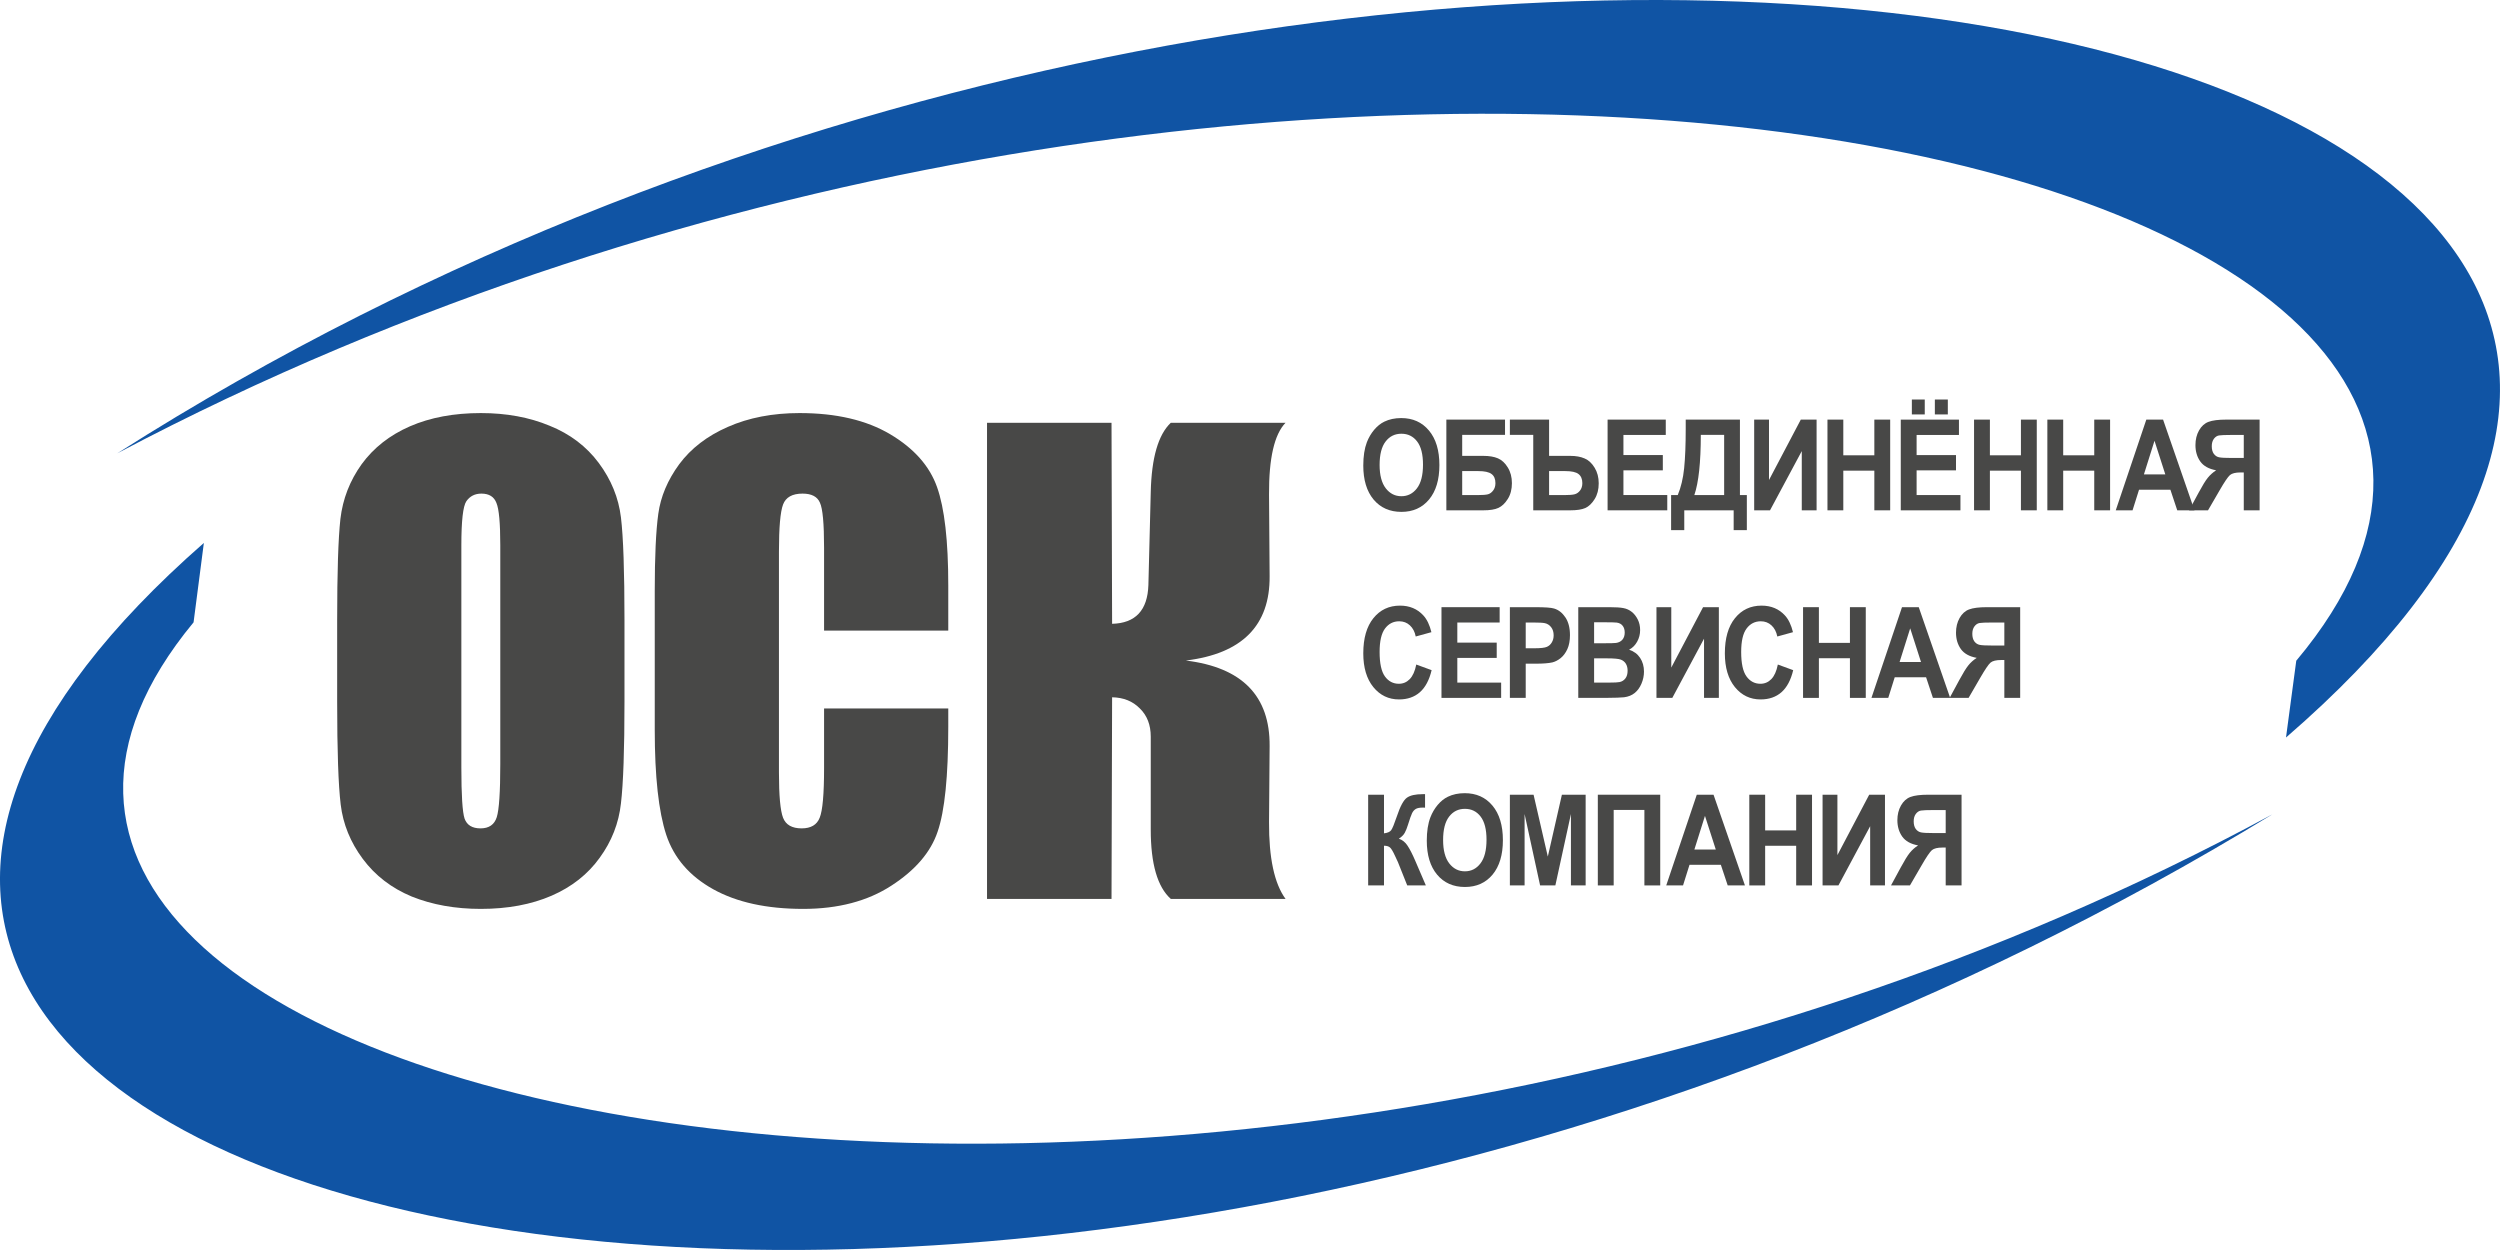
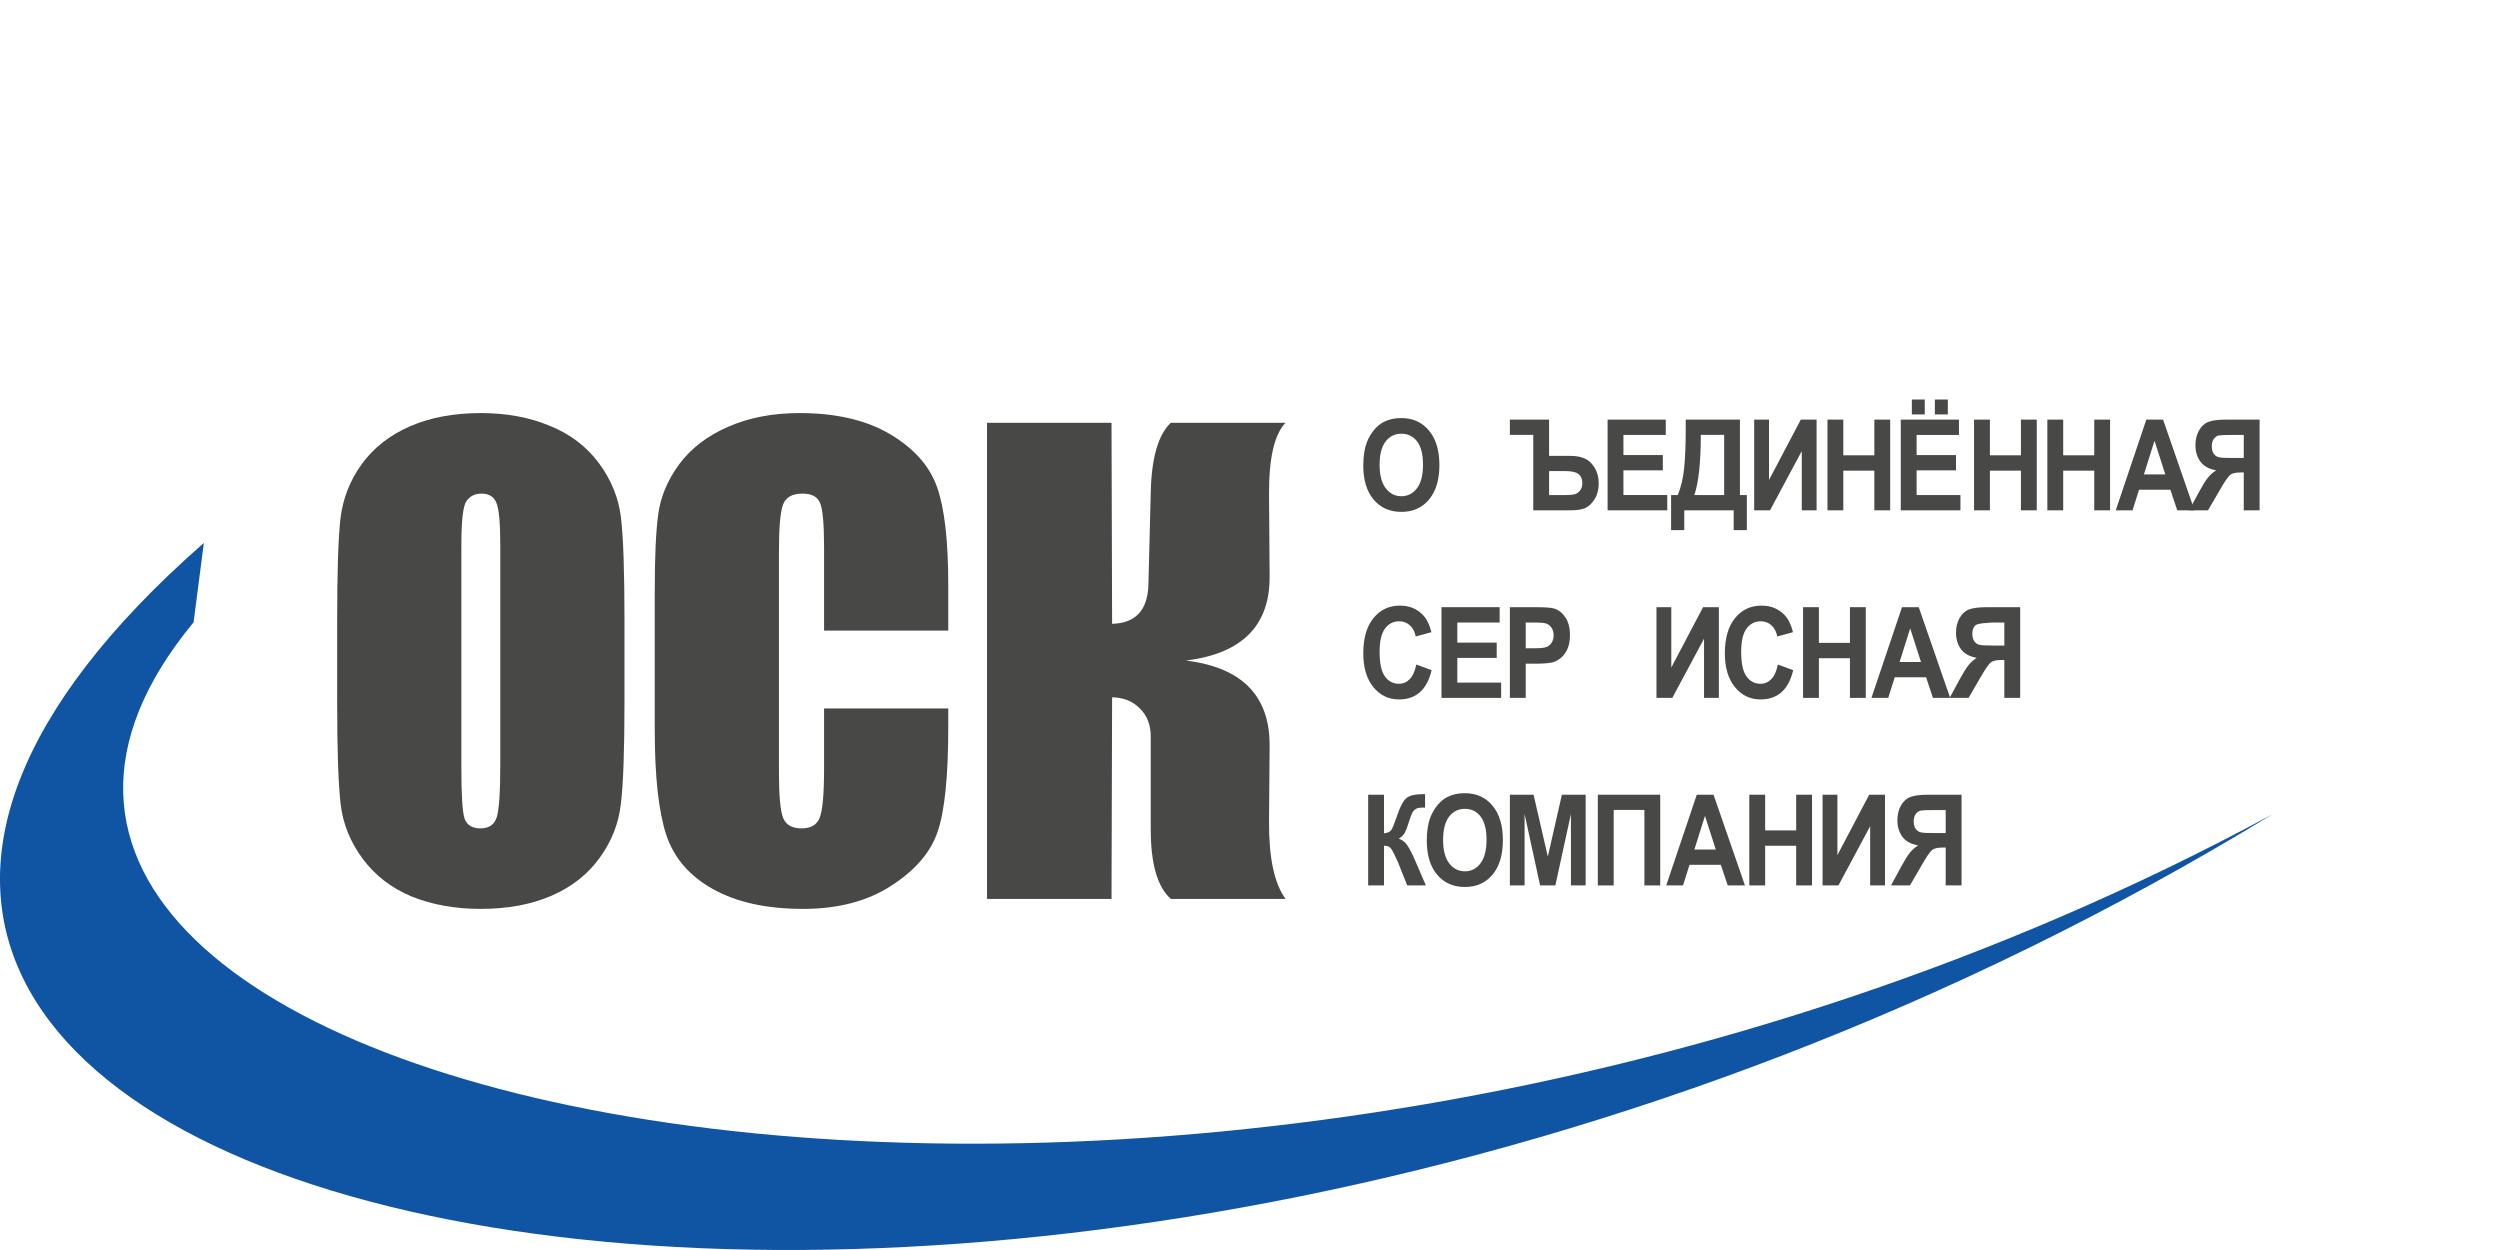
<svg xmlns="http://www.w3.org/2000/svg" width="140" height="70" viewBox="0 0 140 70" fill="none">
-   <path fill-rule="evenodd" clip-rule="evenodd" d="M6.566 25.387C77.512 -19.785 174.056 1.465 128.016 41.301L128.591 37C152.601 8.405 71.643 -9.017 6.566 25.387Z" fill="#1054A4" />
  <path fill-rule="evenodd" clip-rule="evenodd" d="M11.416 30.405L10.84 34.85C-11.475 61.839 65.455 79.054 127.253 45.602C55.624 89.355 -31.575 68.05 11.416 30.405Z" fill="#1054A4" />
  <path d="M34.971 39.295C34.971 41.972 34.905 43.87 34.773 44.989C34.651 46.098 34.255 47.113 33.583 48.035C32.922 48.956 32.025 49.664 30.891 50.158C29.756 50.651 28.435 50.898 26.926 50.898C25.494 50.898 24.206 50.668 23.06 50.207C21.926 49.735 21.012 49.033 20.318 48.1C19.624 47.168 19.211 46.153 19.079 45.055C18.947 43.958 18.881 42.038 18.881 39.295V34.736C18.881 32.058 18.941 30.165 19.063 29.057C19.195 27.938 19.591 26.917 20.252 25.996C20.924 25.074 21.827 24.366 22.961 23.872C24.096 23.379 25.417 23.132 26.926 23.132C28.358 23.132 29.641 23.368 30.775 23.84C31.92 24.3 32.84 24.997 33.534 25.93C34.227 26.863 34.641 27.878 34.773 28.975C34.905 30.072 34.971 31.992 34.971 34.736V39.295ZM28.016 30.538C28.016 29.299 27.945 28.509 27.801 28.168C27.669 27.817 27.388 27.642 26.959 27.642C26.596 27.642 26.315 27.784 26.116 28.07C25.929 28.344 25.836 29.167 25.836 30.538V42.981C25.836 44.529 25.896 45.483 26.017 45.845C26.149 46.208 26.447 46.389 26.909 46.389C27.383 46.389 27.686 46.18 27.818 45.763C27.95 45.346 28.016 44.353 28.016 42.784V30.538Z" fill="#484847" />
  <path d="M53.103 35.312H46.148V30.67C46.148 29.32 46.071 28.481 45.917 28.152C45.774 27.812 45.449 27.642 44.942 27.642C44.37 27.642 44.006 27.845 43.852 28.251C43.698 28.657 43.621 29.534 43.621 30.884V43.261C43.621 44.556 43.698 45.401 43.852 45.796C44.006 46.191 44.353 46.389 44.893 46.389C45.41 46.389 45.746 46.191 45.901 45.796C46.066 45.401 46.148 44.474 46.148 43.014V39.673H53.103V40.71C53.103 43.464 52.905 45.417 52.508 46.57C52.123 47.722 51.258 48.731 49.915 49.598C48.582 50.465 46.936 50.898 44.975 50.898C42.938 50.898 41.258 50.531 39.937 49.796C38.615 49.06 37.74 48.045 37.31 46.751C36.881 45.445 36.666 43.486 36.666 40.875V33.09C36.666 31.169 36.732 29.732 36.864 28.777C36.996 27.812 37.387 26.884 38.037 25.996C38.698 25.107 39.606 24.41 40.763 23.905C41.93 23.39 43.268 23.132 44.777 23.132C46.826 23.132 48.516 23.527 49.849 24.317C51.181 25.107 52.057 26.095 52.475 27.279C52.894 28.454 53.103 30.286 53.103 32.777V35.312Z" fill="#484847" />
  <path d="M55.273 23.675H62.245L62.278 34.933C63.588 34.9 64.266 34.176 64.31 32.76L64.442 27.559C64.486 25.639 64.86 24.344 65.565 23.675H71.991C71.364 24.322 71.055 25.661 71.066 27.691L71.099 32.267C71.121 35.032 69.557 36.606 66.408 36.99C69.557 37.374 71.121 38.971 71.099 41.78L71.066 46.026C71.055 48.045 71.364 49.483 71.991 50.339H65.565C64.816 49.669 64.442 48.374 64.442 46.454V41.253C64.442 40.595 64.238 40.068 63.831 39.673C63.434 39.267 62.916 39.059 62.278 39.048L62.245 50.339H55.273V23.675Z" fill="#484847" />
  <path d="M76.344 26.07C76.344 25.552 76.411 25.118 76.544 24.767C76.644 24.508 76.78 24.276 76.952 24.07C77.126 23.865 77.316 23.712 77.522 23.613C77.795 23.479 78.111 23.412 78.469 23.412C79.116 23.412 79.633 23.644 80.021 24.109C80.411 24.573 80.606 25.219 80.606 26.046C80.606 26.866 80.413 27.508 80.027 27.972C79.641 28.434 79.126 28.665 78.481 28.665C77.827 28.665 77.308 28.435 76.922 27.976C76.537 27.514 76.344 26.878 76.344 26.07ZM77.258 26.035C77.258 26.61 77.373 27.047 77.603 27.345C77.832 27.641 78.124 27.788 78.478 27.788C78.831 27.788 79.121 27.642 79.347 27.348C79.575 27.053 79.688 26.61 79.688 26.021C79.688 25.439 79.578 25.005 79.356 24.718C79.136 24.432 78.843 24.289 78.478 24.289C78.112 24.289 77.817 24.434 77.594 24.725C77.37 25.014 77.258 25.451 77.258 26.035Z" fill="#484847" />
-   <path d="M80.996 23.498H84.281V24.351H81.883V25.529H83.07C83.398 25.529 83.669 25.575 83.885 25.667C84.101 25.76 84.285 25.93 84.437 26.18C84.591 26.43 84.667 26.722 84.667 27.057C84.667 27.401 84.591 27.695 84.437 27.94C84.283 28.185 84.107 28.353 83.909 28.443C83.713 28.533 83.434 28.578 83.07 28.578H80.996V23.498ZM81.883 27.725H82.746C83.022 27.725 83.216 27.71 83.328 27.68C83.44 27.648 83.537 27.576 83.618 27.466C83.702 27.355 83.744 27.218 83.744 27.057C83.744 26.821 83.671 26.65 83.526 26.544C83.382 26.435 83.135 26.381 82.785 26.381H81.883V27.725Z" fill="#484847" />
  <path d="M84.553 23.498H86.749V25.529H87.936C88.25 25.529 88.518 25.577 88.74 25.674C88.961 25.769 89.148 25.942 89.3 26.194C89.452 26.443 89.528 26.734 89.528 27.067C89.528 27.414 89.451 27.709 89.297 27.954C89.143 28.199 88.969 28.364 88.775 28.45C88.582 28.535 88.302 28.578 87.936 28.578H85.862V24.351H84.553V23.498ZM86.749 27.725H87.613C87.882 27.725 88.074 27.709 88.188 27.677C88.304 27.645 88.403 27.574 88.485 27.466C88.569 27.355 88.611 27.218 88.611 27.057C88.611 26.828 88.54 26.658 88.398 26.547C88.258 26.436 88.009 26.381 87.652 26.381H86.749V27.725Z" fill="#484847" />
  <path d="M90.025 28.578V23.498H93.283V24.357H90.912V25.483H93.118V26.339H90.912V27.722H93.367V28.578H90.025Z" fill="#484847" />
  <path d="M94.4 23.498H97.436V27.725H97.823V29.687H97.085V28.578H94.319V29.687H93.582V27.725H93.954C94.135 27.291 94.255 26.788 94.313 26.215C94.371 25.64 94.4 24.913 94.4 24.035V23.498ZM95.245 24.351C95.245 25.894 95.124 27.019 94.883 27.725H96.552V24.351H95.245Z" fill="#484847" />
  <path d="M98.234 23.498H99.064V26.88L100.845 23.498H101.729V28.578H100.899V25.262L99.121 28.578H98.234V23.498Z" fill="#484847" />
  <path d="M102.338 28.578V23.498H103.225V25.497H104.963V23.498H105.85V28.578H104.963V26.357H103.225V28.578H102.338Z" fill="#484847" />
  <path d="M106.443 28.579V23.499H109.701V24.358H107.33V25.485H109.536V26.34H107.33V27.723H109.785V28.579H106.443ZM107.064 23.208V22.373H107.786V23.208H107.064ZM108.352 23.208V22.373H109.078V23.208H108.352Z" fill="#484847" />
  <path d="M110.547 28.578V23.498H111.434V25.497H113.172V23.498H114.059V28.578H113.172V26.357H111.434V28.578H110.547Z" fill="#484847" />
  <path d="M114.652 28.578V23.498H115.539V25.497H117.278V23.498H118.165V28.578H117.278V26.357H115.539V28.578H114.652Z" fill="#484847" />
  <path d="M122.891 28.578H121.926L121.542 27.424H119.786L119.423 28.578H118.482L120.194 23.498H121.132L122.891 28.578ZM121.258 26.568L120.652 24.683L120.059 26.568H121.258Z" fill="#484847" />
  <path d="M125.651 28.578V26.457H125.471C125.191 26.457 124.993 26.506 124.878 26.603C124.764 26.7 124.568 26.99 124.29 27.473L123.649 28.578H122.588L123.124 27.587C123.336 27.194 123.505 26.919 123.631 26.762C123.757 26.603 123.915 26.461 124.104 26.336C123.695 26.262 123.399 26.098 123.217 25.844C123.035 25.587 122.945 25.281 122.945 24.926C122.945 24.616 123.011 24.342 123.145 24.104C123.281 23.864 123.459 23.704 123.679 23.623C123.901 23.54 124.231 23.498 124.671 23.498H126.538V28.578H125.651ZM125.651 24.357H124.959C124.607 24.357 124.375 24.367 124.263 24.385C124.153 24.404 124.058 24.466 123.978 24.572C123.899 24.678 123.859 24.817 123.859 24.988C123.859 25.166 123.897 25.308 123.973 25.414C124.05 25.518 124.148 25.583 124.266 25.608C124.386 25.634 124.629 25.646 124.994 25.646H125.651V24.357Z" fill="#484847" />
  <path d="M79.311 37.214L80.171 37.529C80.039 38.084 79.819 38.496 79.512 38.766C79.206 39.034 78.817 39.168 78.346 39.168C77.762 39.168 77.283 38.938 76.907 38.478C76.532 38.017 76.344 37.386 76.344 36.587C76.344 35.741 76.533 35.085 76.91 34.618C77.288 34.15 77.784 33.915 78.4 33.915C78.937 33.915 79.374 34.099 79.709 34.466C79.909 34.683 80.059 34.995 80.159 35.402L79.281 35.644C79.229 35.381 79.12 35.173 78.954 35.02C78.79 34.868 78.591 34.792 78.355 34.792C78.029 34.792 77.764 34.927 77.561 35.197C77.359 35.467 77.258 35.905 77.258 36.51C77.258 37.153 77.358 37.61 77.558 37.883C77.757 38.155 78.017 38.291 78.337 38.291C78.573 38.291 78.775 38.205 78.945 38.032C79.115 37.858 79.237 37.586 79.311 37.214Z" fill="#484847" />
  <path d="M80.723 39.082V34.002H83.98V34.861H81.61V35.987H83.816V36.843H81.61V38.226H84.064V39.082H80.723Z" fill="#484847" />
  <path d="M84.553 39.082V34.002H85.976C86.516 34.002 86.867 34.027 87.031 34.078C87.283 34.154 87.494 34.321 87.664 34.577C87.833 34.831 87.918 35.16 87.918 35.565C87.918 35.877 87.869 36.139 87.772 36.351C87.674 36.564 87.549 36.731 87.397 36.854C87.247 36.974 87.094 37.053 86.938 37.093C86.727 37.141 86.42 37.166 86.018 37.166H85.44V39.082H84.553ZM85.44 34.861V36.303H85.925C86.275 36.303 86.509 36.276 86.627 36.223C86.745 36.17 86.836 36.087 86.902 35.974C86.97 35.86 87.004 35.729 87.004 35.579C87.004 35.394 86.957 35.241 86.863 35.121C86.769 35.001 86.651 34.926 86.507 34.896C86.401 34.873 86.188 34.861 85.868 34.861H85.44Z" fill="#484847" />
-   <path d="M88.383 34.002H90.139C90.487 34.002 90.745 34.019 90.915 34.054C91.087 34.086 91.24 34.156 91.374 34.262C91.51 34.368 91.623 34.51 91.713 34.688C91.802 34.864 91.847 35.061 91.847 35.281C91.847 35.519 91.791 35.737 91.68 35.935C91.57 36.134 91.42 36.283 91.23 36.383C91.498 36.472 91.704 36.626 91.847 36.843C91.991 37.06 92.063 37.316 92.063 37.609C92.063 37.84 92.016 38.065 91.922 38.285C91.83 38.502 91.704 38.676 91.542 38.808C91.382 38.937 91.184 39.017 90.948 39.047C90.8 39.066 90.444 39.077 89.878 39.082H88.383V34.002ZM89.27 34.847V36.022H89.851C90.197 36.022 90.412 36.016 90.496 36.005C90.647 35.984 90.766 35.924 90.852 35.825C90.94 35.723 90.984 35.59 90.984 35.426C90.984 35.269 90.946 35.142 90.87 35.045C90.796 34.946 90.686 34.886 90.538 34.865C90.45 34.853 90.197 34.847 89.779 34.847H89.27ZM89.27 36.868V38.226H90.091C90.411 38.226 90.614 38.215 90.7 38.195C90.831 38.167 90.938 38.1 91.02 37.994C91.104 37.885 91.146 37.741 91.146 37.561C91.146 37.408 91.114 37.279 91.05 37.172C90.986 37.066 90.893 36.989 90.771 36.94C90.651 36.892 90.39 36.868 89.986 36.868H89.27Z" fill="#484847" />
  <path d="M92.762 34.002H93.592V37.384L95.372 34.002H96.256V39.082H95.426V35.766L93.649 39.082H92.762V34.002Z" fill="#484847" />
  <path d="M99.559 37.214L100.419 37.529C100.287 38.084 100.067 38.496 99.76 38.766C99.454 39.034 99.065 39.168 98.594 39.168C98.01 39.168 97.531 38.938 97.155 38.478C96.78 38.017 96.592 37.386 96.592 36.587C96.592 35.741 96.781 35.085 97.158 34.618C97.536 34.15 98.032 33.915 98.648 33.915C99.185 33.915 99.622 34.099 99.957 34.466C100.157 34.683 100.307 34.995 100.407 35.402L99.529 35.644C99.477 35.381 99.368 35.173 99.202 35.02C99.038 34.868 98.838 34.792 98.603 34.792C98.277 34.792 98.012 34.927 97.809 35.197C97.607 35.467 97.506 35.905 97.506 36.51C97.506 37.153 97.606 37.61 97.806 37.883C98.005 38.155 98.265 38.291 98.585 38.291C98.821 38.291 99.023 38.205 99.193 38.032C99.363 37.858 99.485 37.586 99.559 37.214Z" fill="#484847" />
  <path d="M100.971 39.082V34.002H101.858V36.001H103.596V34.002H104.483V39.082H103.596V36.861H101.858V39.082H100.971Z" fill="#484847" />
  <path d="M109.209 39.082H108.244L107.861 37.928H106.104L105.742 39.082H104.801L106.512 34.002H107.45L109.209 39.082ZM107.576 37.072L106.971 35.187L106.377 37.072H107.576Z" fill="#484847" />
-   <path d="M112.243 39.082V36.961H112.063C111.783 36.961 111.585 37.01 111.469 37.107C111.356 37.204 111.16 37.494 110.882 37.976L110.241 39.082H109.18L109.716 38.091C109.928 37.698 110.097 37.423 110.223 37.266C110.349 37.107 110.506 36.965 110.696 36.84C110.287 36.766 109.991 36.602 109.809 36.348C109.627 36.091 109.536 35.785 109.536 35.43C109.536 35.12 109.603 34.846 109.737 34.608C109.873 34.368 110.051 34.208 110.271 34.127C110.492 34.044 110.823 34.002 111.263 34.002H113.13V39.082H112.243ZM112.243 34.861H111.55C111.199 34.861 110.967 34.87 110.855 34.889C110.745 34.907 110.65 34.97 110.57 35.076C110.49 35.182 110.45 35.321 110.45 35.492C110.45 35.67 110.488 35.812 110.564 35.918C110.642 36.022 110.74 36.087 110.858 36.112C110.978 36.138 111.221 36.15 111.586 36.15H112.243V34.861Z" fill="#484847" />
+   <path d="M112.243 39.082V36.961H112.063C111.783 36.961 111.585 37.01 111.469 37.107C111.356 37.204 111.16 37.494 110.882 37.976L110.241 39.082H109.18L109.716 38.091C109.928 37.698 110.097 37.423 110.223 37.266C110.349 37.107 110.506 36.965 110.696 36.84C110.287 36.766 109.991 36.602 109.809 36.348C109.627 36.091 109.536 35.785 109.536 35.43C109.536 35.12 109.603 34.846 109.737 34.608C109.873 34.368 110.051 34.208 110.271 34.127C110.492 34.044 110.823 34.002 111.263 34.002H113.13V39.082H112.243ZM112.243 34.861H111.55C110.745 34.907 110.65 34.97 110.57 35.076C110.49 35.182 110.45 35.321 110.45 35.492C110.45 35.67 110.488 35.812 110.564 35.918C110.642 36.022 110.74 36.087 110.858 36.112C110.978 36.138 111.221 36.15 111.586 36.15H112.243V34.861Z" fill="#484847" />
  <path d="M76.617 44.504H77.504V46.667C77.702 46.644 77.836 46.585 77.906 46.49C77.976 46.395 78.084 46.132 78.23 45.7C78.413 45.15 78.598 44.808 78.784 44.674C78.968 44.54 79.264 44.473 79.674 44.473C79.694 44.473 79.737 44.472 79.803 44.47V45.229L79.677 45.225C79.495 45.225 79.362 45.252 79.278 45.305C79.195 45.356 79.127 45.434 79.075 45.54C79.023 45.647 78.946 45.865 78.844 46.195C78.79 46.371 78.731 46.518 78.667 46.635C78.605 46.753 78.494 46.864 78.335 46.968C78.532 47.033 78.695 47.163 78.823 47.36C78.953 47.556 79.095 47.833 79.249 48.191L79.848 49.584H78.805L78.281 48.271C78.272 48.252 78.255 48.217 78.23 48.163C78.22 48.145 78.183 48.065 78.119 47.924C78.005 47.675 77.911 47.519 77.837 47.457C77.765 47.394 77.654 47.362 77.504 47.36V49.584H76.617V44.504Z" fill="#484847" />
  <path d="M79.9 47.076C79.9 46.558 79.967 46.124 80.101 45.773C80.201 45.514 80.337 45.282 80.509 45.076C80.683 44.871 80.872 44.718 81.078 44.619C81.352 44.485 81.668 44.418 82.025 44.418C82.673 44.418 83.19 44.65 83.578 45.114C83.967 45.579 84.162 46.224 84.162 47.051C84.162 47.871 83.969 48.514 83.584 48.978C83.198 49.44 82.683 49.671 82.037 49.671C81.384 49.671 80.864 49.441 80.479 48.981C80.093 48.52 79.9 47.884 79.9 47.076ZM80.814 47.041C80.814 47.616 80.929 48.053 81.159 48.351C81.389 48.647 81.681 48.794 82.034 48.794C82.388 48.794 82.678 48.648 82.903 48.354C83.131 48.059 83.245 47.616 83.245 47.027C83.245 46.445 83.134 46.011 82.912 45.724C82.693 45.438 82.4 45.295 82.034 45.295C81.669 45.295 81.374 45.44 81.15 45.731C80.926 46.02 80.814 46.457 80.814 47.041Z" fill="#484847" />
  <path d="M84.553 49.584V44.504H85.88L86.678 47.969L87.466 44.504H88.796V49.584H87.972V45.585L87.1 49.584H86.246L85.377 45.585V49.584H84.553Z" fill="#484847" />
  <path d="M89.478 44.504H92.973V49.584H92.086V45.356H90.366V49.584H89.478V44.504Z" fill="#484847" />
  <path d="M97.717 49.584H96.752L96.368 48.43H94.612L94.25 49.584H93.309L95.02 44.504H95.958L97.717 49.584ZM96.084 47.574L95.478 45.689L94.885 47.574H96.084Z" fill="#484847" />
  <path d="M97.961 49.584V44.504H98.848V46.503H100.586V44.504H101.473V49.584H100.586V47.363H98.848V49.584H97.961Z" fill="#484847" />
  <path d="M102.064 44.504H102.895V47.886L104.675 44.504H105.559V49.584H104.729V46.268L102.952 49.584H102.064V44.504Z" fill="#484847" />
  <path d="M108.959 49.584V47.463H108.78C108.5 47.463 108.302 47.512 108.186 47.609C108.072 47.706 107.876 47.996 107.599 48.478L106.957 49.584H105.896L106.433 48.593C106.645 48.2 106.814 47.925 106.939 47.768C107.065 47.609 107.223 47.467 107.413 47.342C107.003 47.268 106.708 47.104 106.526 46.85C106.344 46.593 106.253 46.287 106.253 45.931C106.253 45.622 106.32 45.348 106.454 45.11C106.59 44.87 106.768 44.709 106.987 44.629C107.209 44.545 107.54 44.504 107.979 44.504H109.847V49.584H108.959ZM108.959 45.363H108.267C107.915 45.363 107.684 45.373 107.572 45.391C107.462 45.41 107.367 45.472 107.287 45.578C107.207 45.684 107.167 45.823 107.167 45.994C107.167 46.172 107.205 46.314 107.281 46.42C107.359 46.524 107.457 46.589 107.575 46.614C107.695 46.64 107.937 46.652 108.303 46.652H108.959V45.363Z" fill="#484847" />
</svg>